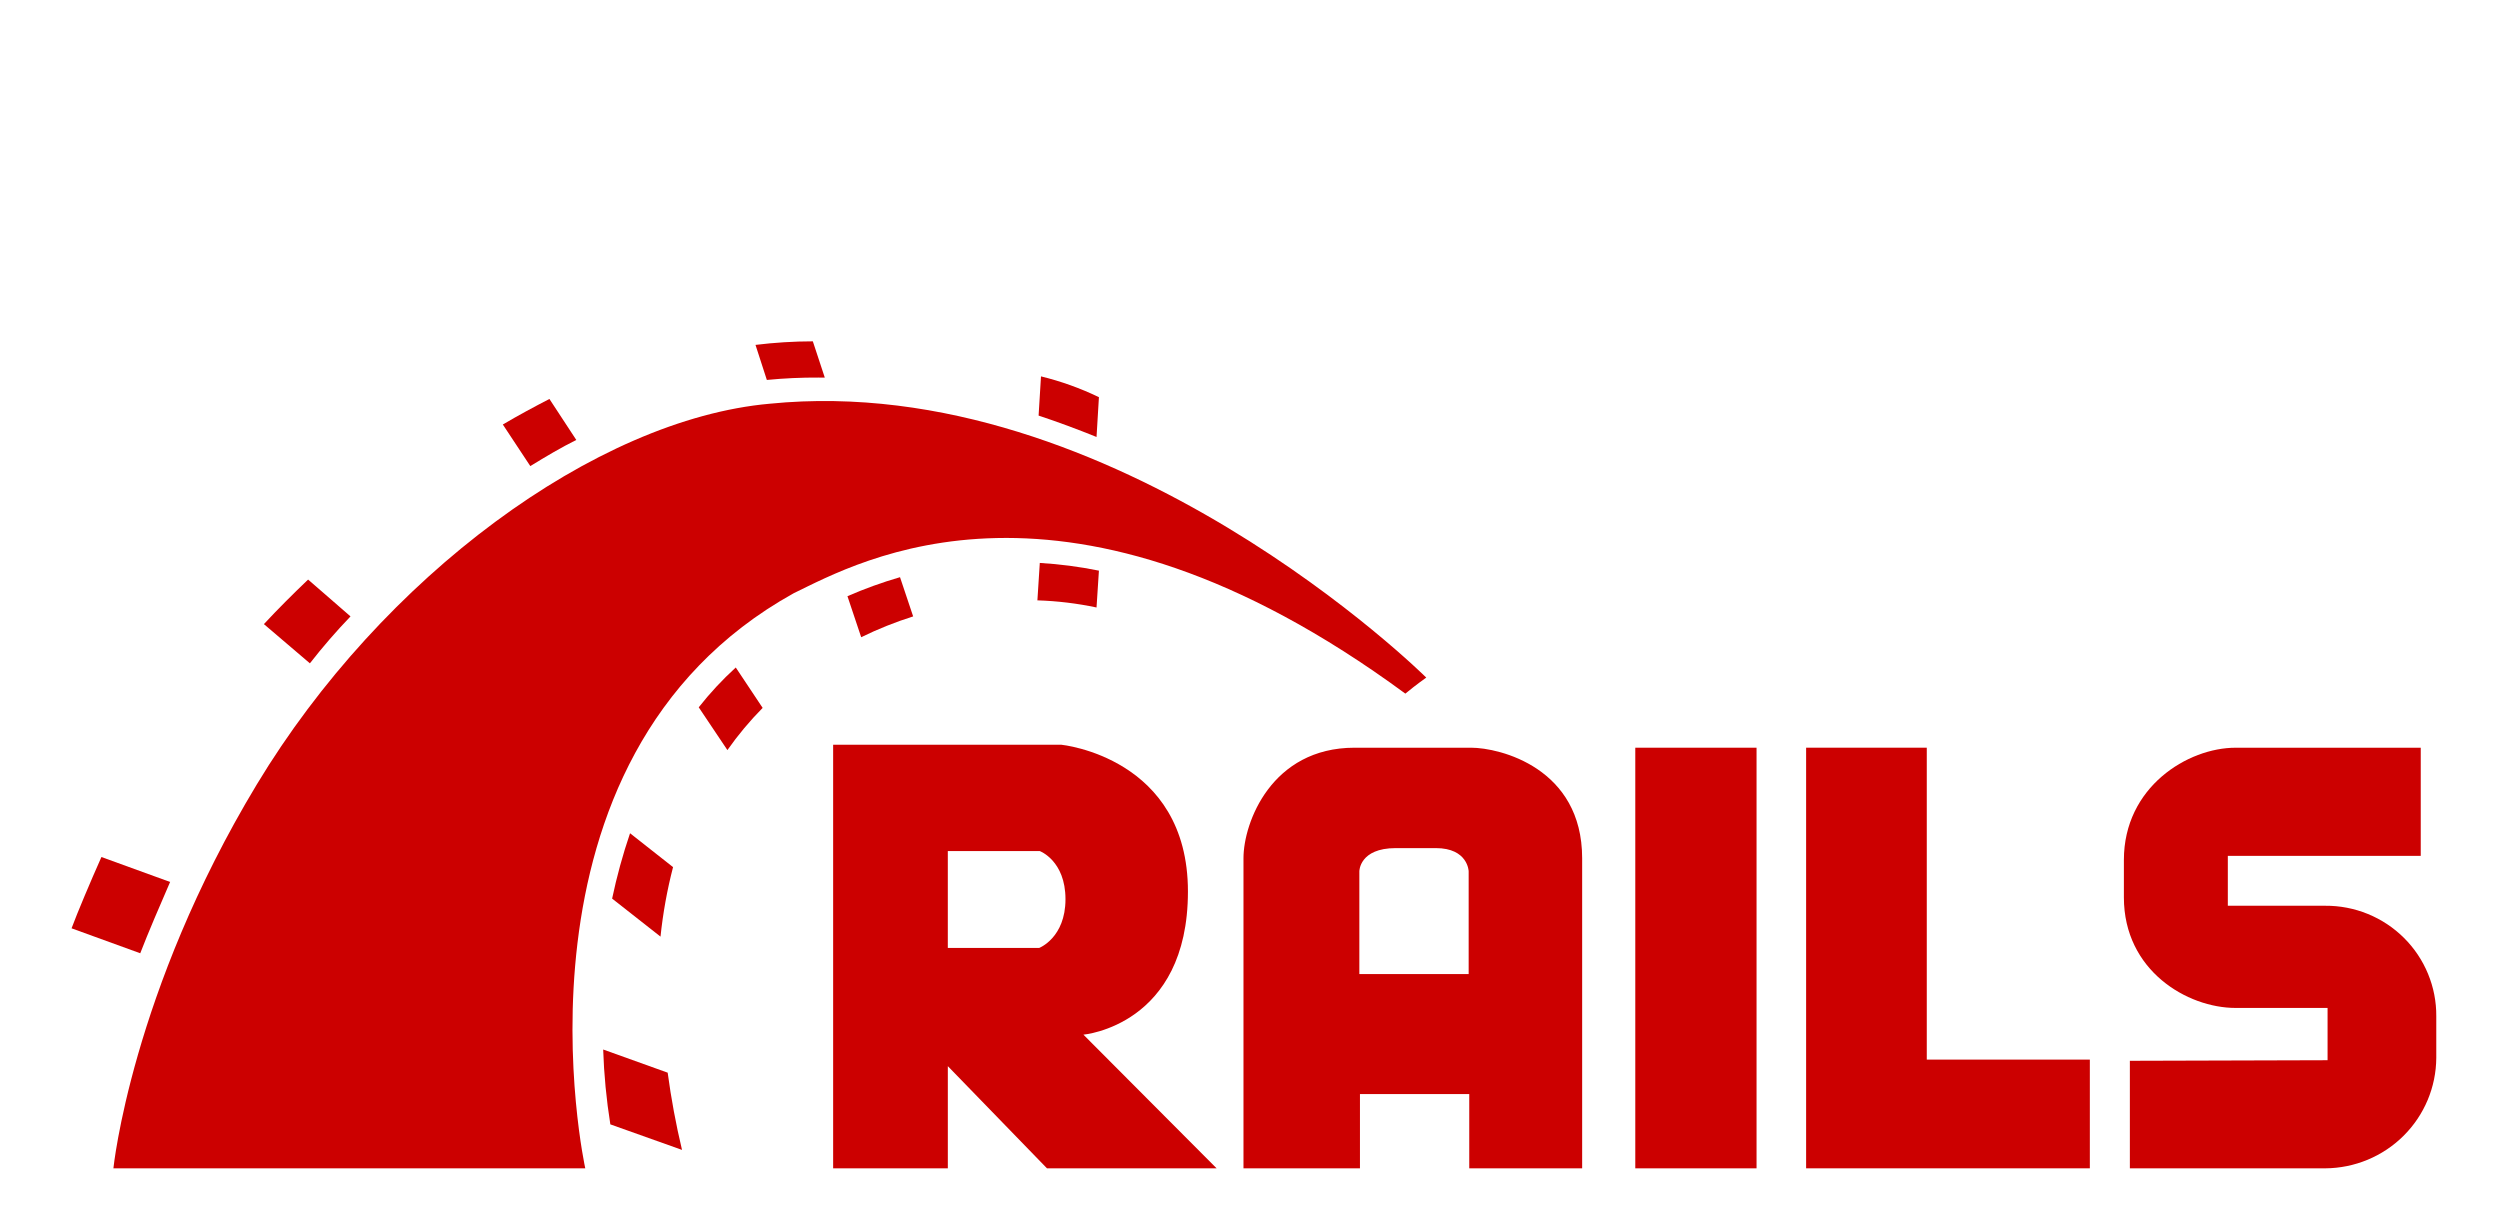
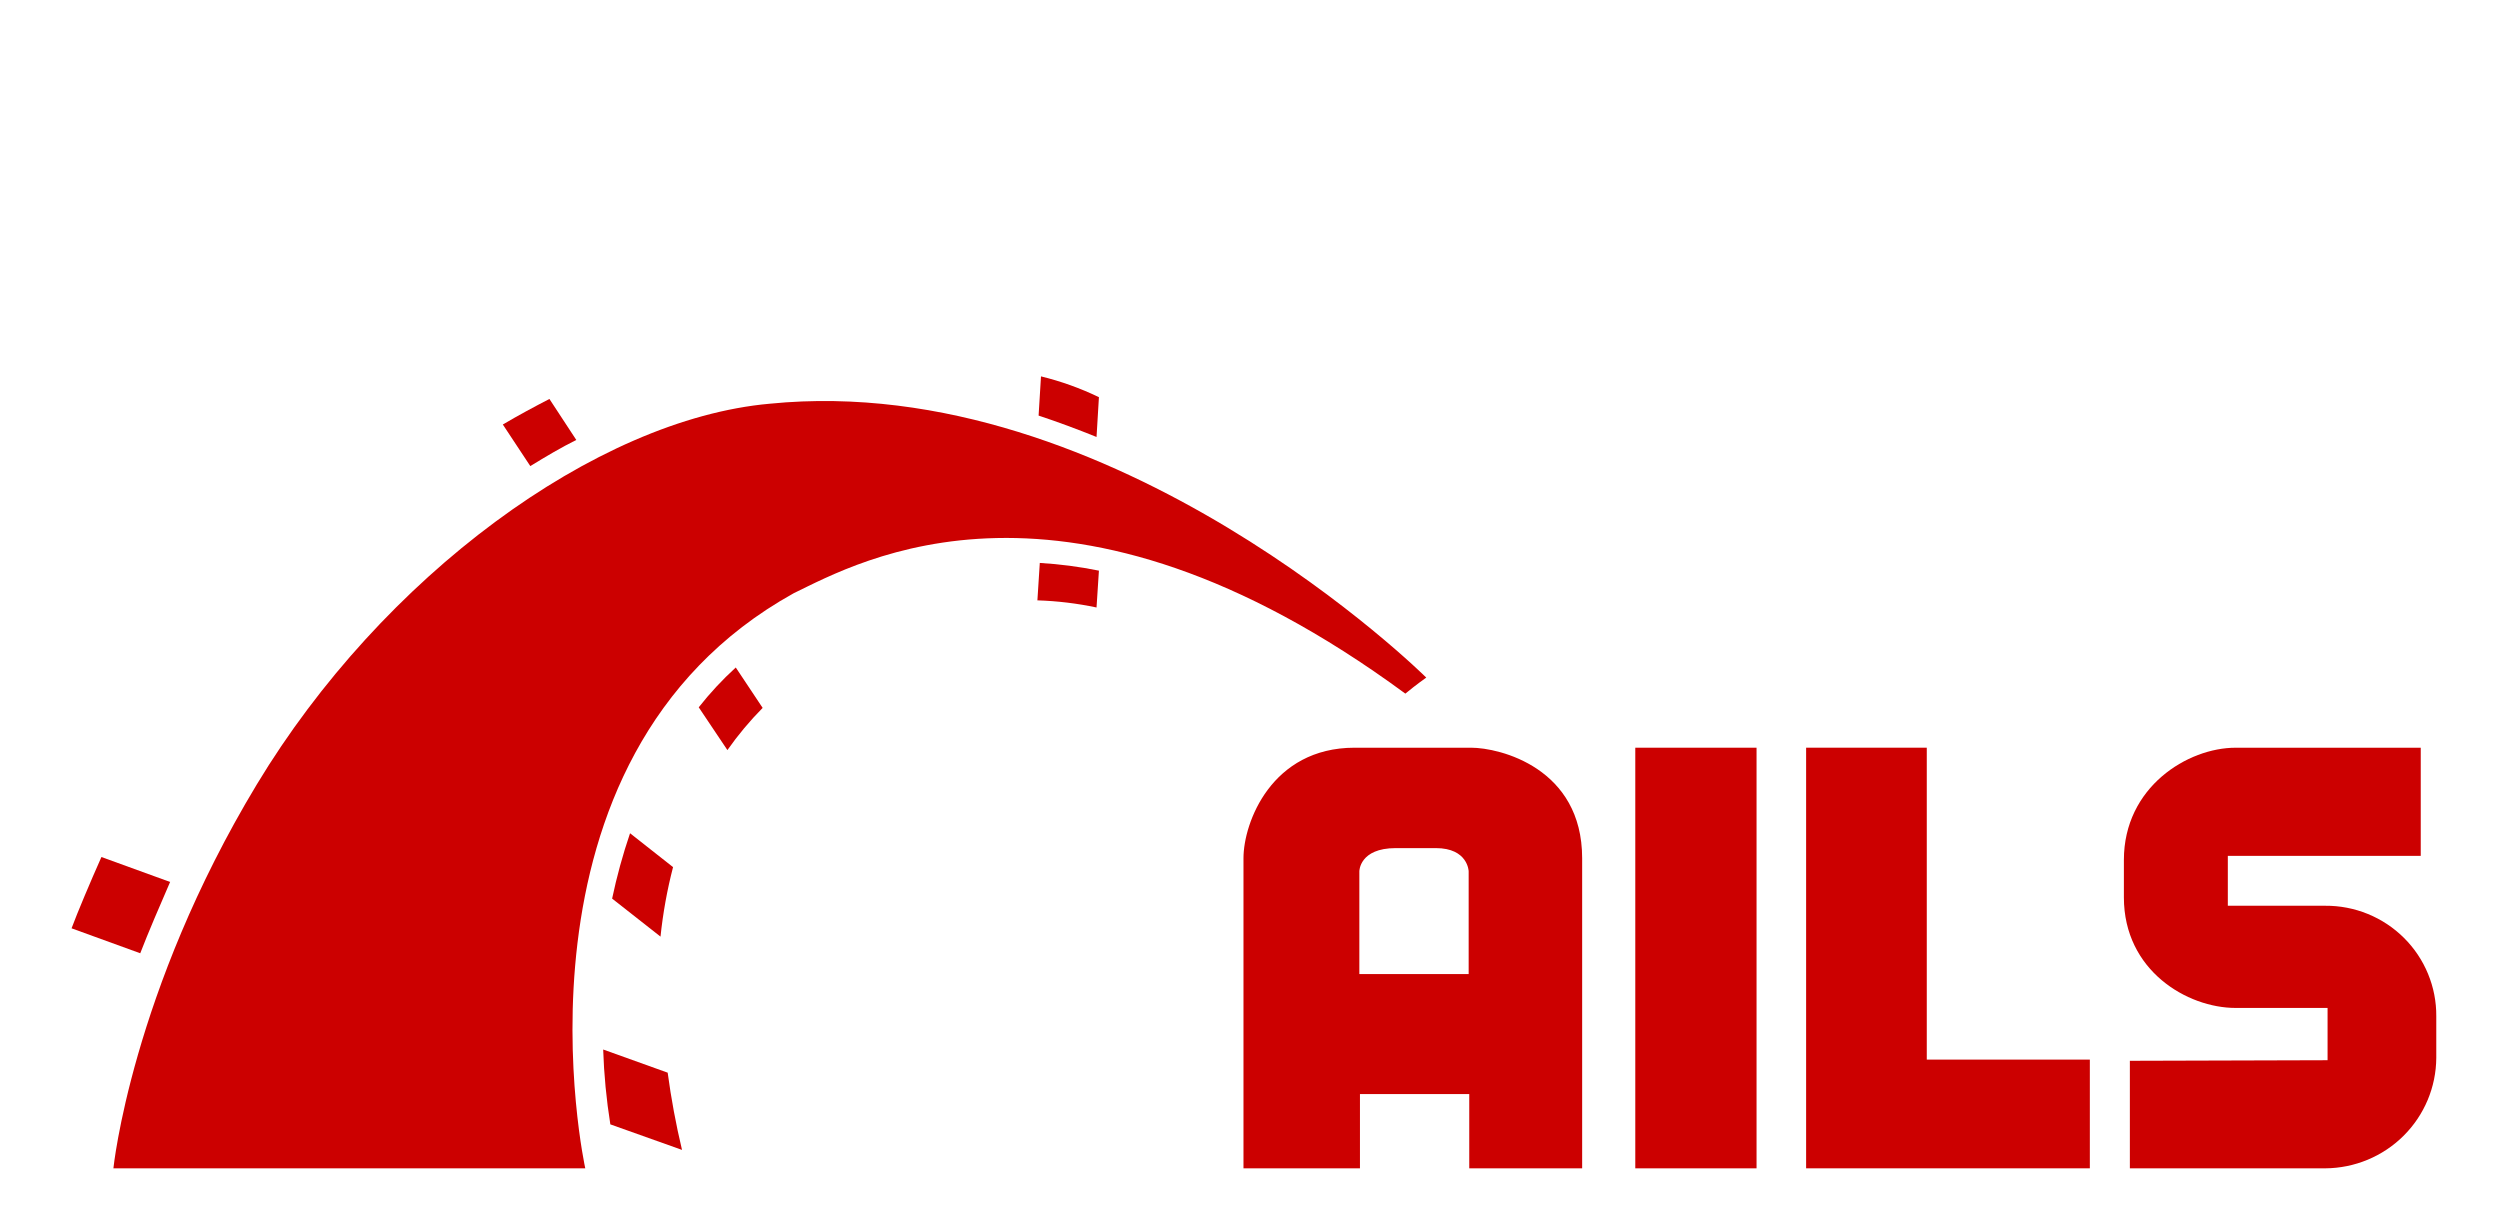
<svg xmlns="http://www.w3.org/2000/svg" fill="none" height="101" viewBox="0 0 207 101" width="207">
  <filter id="a" color-interpolation-filters="sRGB" filterUnits="userSpaceOnUse" height="77" width="205" x="1" y="24">
    <feFlood flood-opacity="0" result="BackgroundImageFix" />
    <feColorMatrix in="SourceAlpha" result="hardAlpha" type="matrix" values="0 0 0 0 0 0 0 0 0 0 0 0 0 0 0 0 0 0 127 0" />
    <feOffset dy="1" />
    <feGaussianBlur stdDeviation="1" />
    <feComposite in2="hardAlpha" operator="out" />
    <feColorMatrix type="matrix" values="0 0 0 0 0.565 0 0 0 0 0.565 0 0 0 0 0.565 0 0 0 1 0" />
    <feBlend in2="BackgroundImageFix" mode="normal" result="effect1_dropShadow_3499_10975" />
    <feBlend in="SourceGraphic" in2="effect1_dropShadow_3499_10975" mode="normal" result="shape" />
  </filter>
  <g filter="url(#a)">
-     <path d="m195.503 72.125h7.21v-13.478h-17.606c-2.8.066-5.488 1.103-7.599 2.933-1.245 1.068-2.241 2.393-2.919 3.883-.678 1.49-1.021 3.109-1.005 4.744v3.099c.002 2.705.97 5.32 2.733 7.38 1.762 2.06 4.203 3.429 6.886 3.864l-6.857.021-1.032.003v-.102h-13.502v-25.826h-28.684v9.509c-.988-6.88-7.248-9.509-11.325-9.509h-4.558l.574-.476c.804-.666 1.579-1.213 1.587-1.218l2.206-1.551-1.912-1.899c-7.828-7.387-16.836-13.43-26.654-17.883l.018-.304.198-3.296.085-1.421-1.251-.691c-1.689-.817-3.457-1.46-5.277-1.919l-2.724-.774-.171 2.813-.135 2.212c-4.293-1.257-8.72-2.008-13.19-2.238l-.146-.444-.989-3.001-.513-1.558h-1.648c-1.679.004-3.356.108-5.022.312l-2.736.33.845 2.61.725 2.24c-3.975.712-7.829 1.981-11.446 3.77l-.045-.069-2.225-3.394-1.126-1.717-1.829.946c-1.556.805-2.78 1.476-3.968 2.176l-2.05 1.208 1.309 1.981 2.212 3.347c-4.117 2.815-7.942 6.032-11.418 9.602l-.008-.007-3.511-3.05-1.57-1.364-1.503 1.437c-1.476 1.412-2.705 2.651-3.757 3.788l-1.595 1.725 1.789 1.525 3.808 3.247.011.009c-1.759 2.29-3.389 4.675-4.883 7.144-1.504 2.494-2.82 4.927-3.981 7.273l-.459-.167-5.688-2.066-2-.727-.861 1.938c-.859 1.934-1.973 4.549-2.525 6.032l-.794 2.131 2.146.78 5.687 2.066.2.073c-1.874 4.966-3.185 10.126-3.908 15.381l-.254 2.491h44.415l-.605-2.747c-.003-.014-.059-.28-.143-.752l5.166 1.841 3.92 1.397-.936-4.036c-.487-2.037-.87-4.097-1.147-6.173l-.176-1.372-1.308-.47-5.341-1.919-1.032-.371c.023-2.066.159-4.13.407-6.182.052-.426.121-.837.182-1.255l3.008 2.364 3.25 2.554.423-4.099c.191-1.83.518-3.643.979-5.424l.367-1.424-1.159-.912-3.561-2.804-.583-.459c.903-2.213 2.043-4.323 3.4-6.293l1.94 2.894 1.874 2.796 1.9-2.779c.801-1.14 1.698-2.211 2.681-3.201l1.256-1.306-1.003-1.507-2.225-3.345-.123-.185c1.288-1.005 2.651-1.911 4.078-2.709.181-.088.376-.183.582-.285.241-.119.507-.249.783-.382l1.011 3.018.818 2.44 2.329-1.118c1.288-.631 2.62-1.165 3.988-1.598l2.218-.685-.735-2.192-.964-2.877c2.137-.428 4.312-.643 6.492-.64.168 0 .338.011.506.013l-.175 2.748-.149 2.334 2.35.071c1.511.048 3.015.229 4.493.542l2.573.543.169-2.61.148-2.287c6.953 1.837 14.248 5.54 21.798 11.093l.537.395h-3.388c-7.827 0-11.474 6.81-11.474 11.412v22.415l-6.771-6.795c3.32-1.767 6.721-5.601 6.721-12.864 0-10.415-8.199-13.975-12.535-14.402l-.112-.011h-21.279v39.599h14.045v-5.121l4.298 4.43.671.691h29.156v-6.149h4.501v6.149h73.145c4.307 0 11.23-3.08 11.473-11.346l.001-.033v-3.476c.04-2.52-.778-4.98-2.32-6.98s-3.719-3.423-6.176-4.039zm-114.749-.394h4.679c.344.52.522 1.131.514 1.754-.009.623-.204 1.228-.562 1.739h-4.631zm38.576-.206v5.863h-4.501v-5.823c.243-.059.492-.086.742-.081h3.314c.149-.003.299.011.445.04z" fill="#fff" />
    <g fill="#c00">
      <path d="m176.353 86.834v8.904h16.172c2.436-.013 4.768-.981 6.49-2.694 1.723-1.713 2.696-4.033 2.709-6.455v-3.443c.009-1.204-.223-2.398-.683-3.512-.459-1.114-1.136-2.126-1.992-2.977-.856-.851-1.873-1.525-2.993-1.982s-2.32-.688-3.531-.679h-8.061v-4.132h15.974v-8.953h-15.331c-3.957 0-9.249 3.247-9.249 9.297v3.099c0 6.051 5.243 9.15 9.249 9.15h7.616v4.329z" />
-       <path d="m89.706 84.669s8.655-.738 8.655-11.855-10.485-12.15-10.485-12.15h-18.892v35.074h9.496v-8.461l8.21 8.461h14.045zm-3.66-7.182h-7.567v-8.018h7.616s2.127.787 2.127 3.985-2.176 4.034-2.176 4.034z" />
      <path d="m121.803 60.91h-9.644c-6.875 0-9.199 6.198-9.199 9.15v25.678h9.644v-6.149h9.05v6.149h9.348v-25.678c0-7.477-6.825-9.15-9.199-9.15zm-.149 18.742h-9.1v-8.51s0-1.919 3.017-1.919h3.314c2.67 0 2.72 1.919 2.72 1.919v8.51z" />
      <path d="m145.442 60.91h-10.04v34.828h10.04z" />
      <path d="m159.537 86.735v-25.826h-9.99v25.826 9.002h9.99 13.502v-9.002z" />
      <path d="m9.39 95.737h39.07s-7.468-33.893 17.26-47.618c5.391-2.607 22.552-12.347 50.643 8.313.891-.738 1.731-1.328 1.731-1.328s-25.717-25.53-54.352-22.677c-14.392 1.279-32.097 14.315-42.483 31.532-10.386 17.217-11.869 31.778-11.869 31.778z" />
      <path d="m90.793 35.182.198-3.296c-1.534-.74-3.142-1.317-4.797-1.722l-.198 3.247c1.632.541 3.215 1.131 4.797 1.771z" />
      <path d="m86.095 45.611-.198 3.099c1.647.051 3.285.248 4.896.59l.198-3.05c-1.615-.328-3.251-.541-4.896-.639z" />
-       <path d="m67.797 30.263h.495l-.989-3.001c-1.587.003-3.173.102-4.748.295l.94 2.902c1.43-.139 2.866-.205 4.303-.197z" />
-       <path d="m70.169 48.366 1.137 3.394c1.389-.679 2.828-1.254 4.303-1.722l-1.088-3.247c-1.483.431-2.937.957-4.352 1.574z" />
      <path d="m47.717 35.428-2.225-3.394c-1.236.639-2.522 1.328-3.858 2.115l2.275 3.443c1.286-.787 2.522-1.525 3.808-2.164z" />
      <path d="m57.855 57.565 2.374 3.542c.874-1.243 1.849-2.411 2.918-3.493l-2.225-3.345c-1.112 1.013-2.137 2.115-3.066 3.296z" />
      <path d="m50.684 73.404 4.006 3.148c.202-1.942.549-3.865 1.039-5.755l-3.561-2.804c-.603 1.773-1.098 3.58-1.484 5.411z" />
-       <path d="m29.022 50.038-3.511-3.05c-1.286 1.23-2.522 2.46-3.66 3.689l3.808 3.247c1.053-1.352 2.176-2.649 3.363-3.886z" />
      <path d="m14.086 72.027-5.688-2.066c-.94 2.115-1.978 4.575-2.473 5.903l5.687 2.066c.643-1.673 1.681-4.083 2.473-5.903z" />
      <path d="m49.943 85.899c.068 2.076.266 4.146.593 6.198l5.935 2.115c-.503-2.111-.899-4.245-1.187-6.395z" />
    </g>
  </g>
</svg>